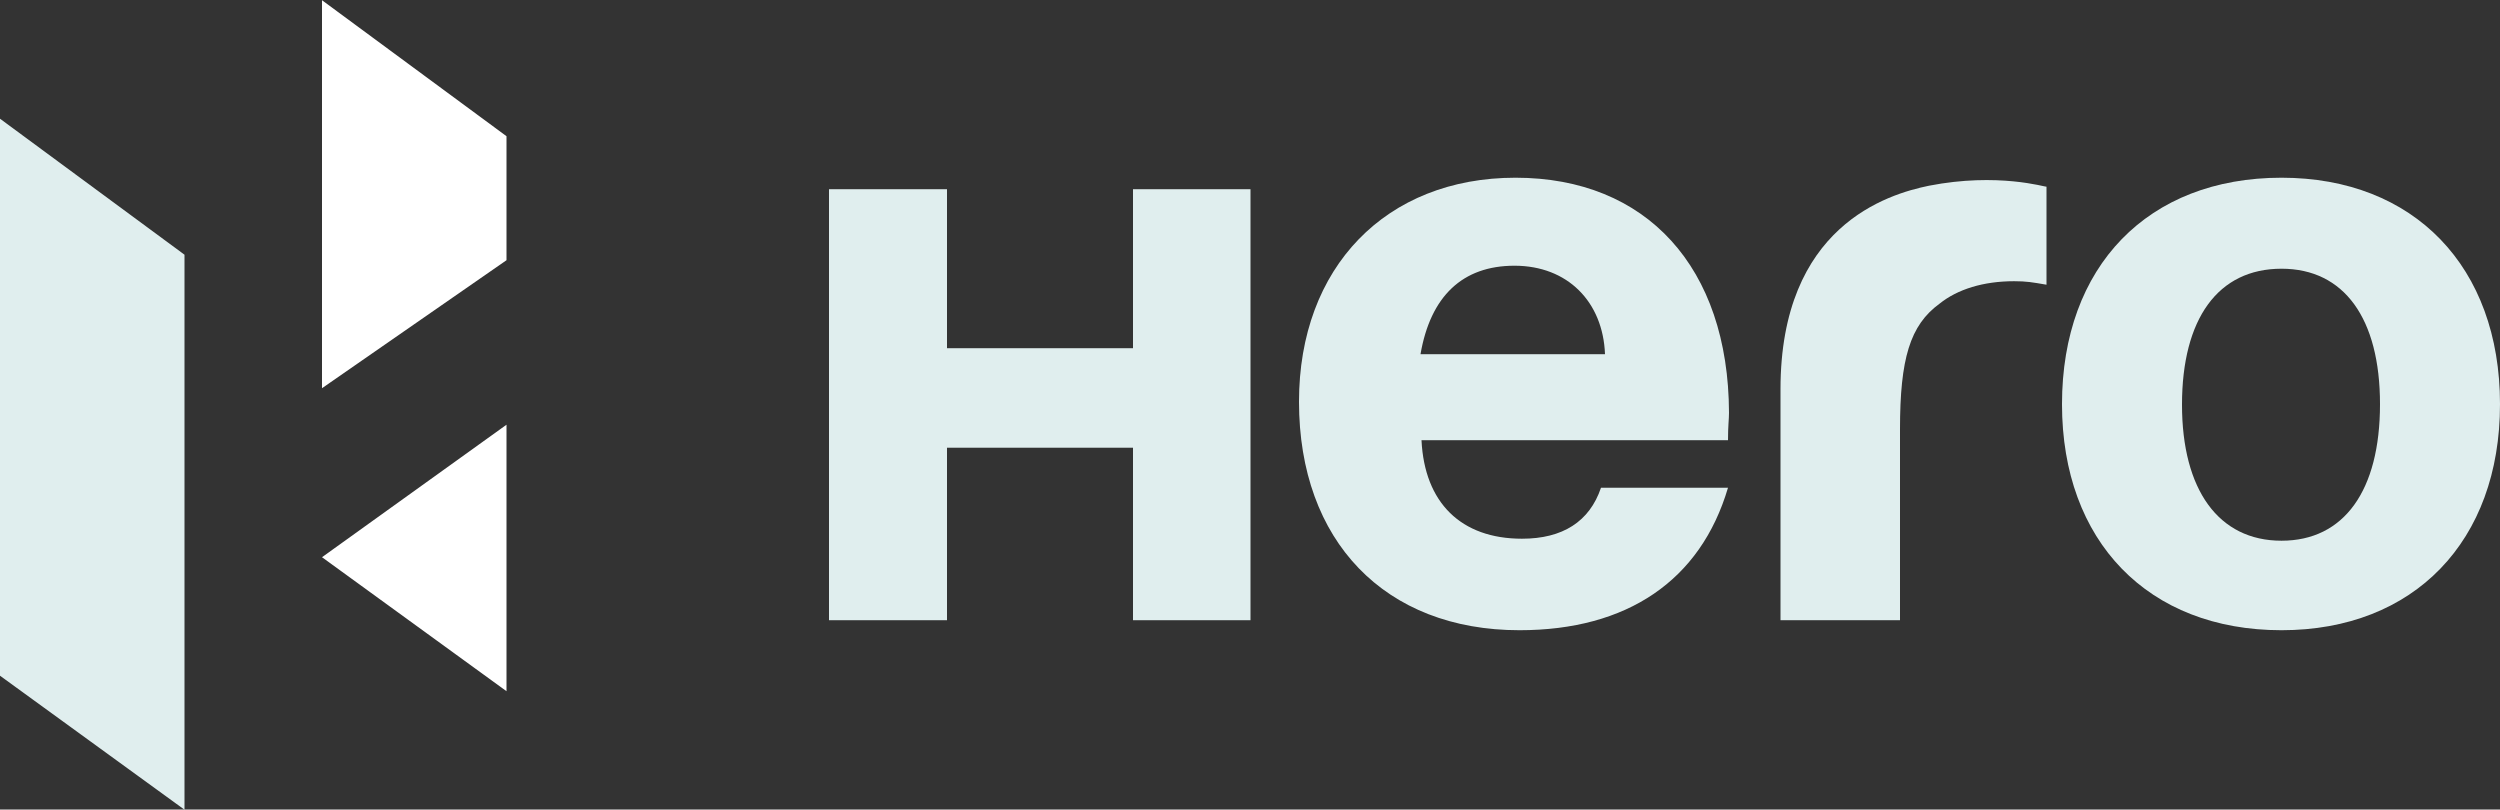
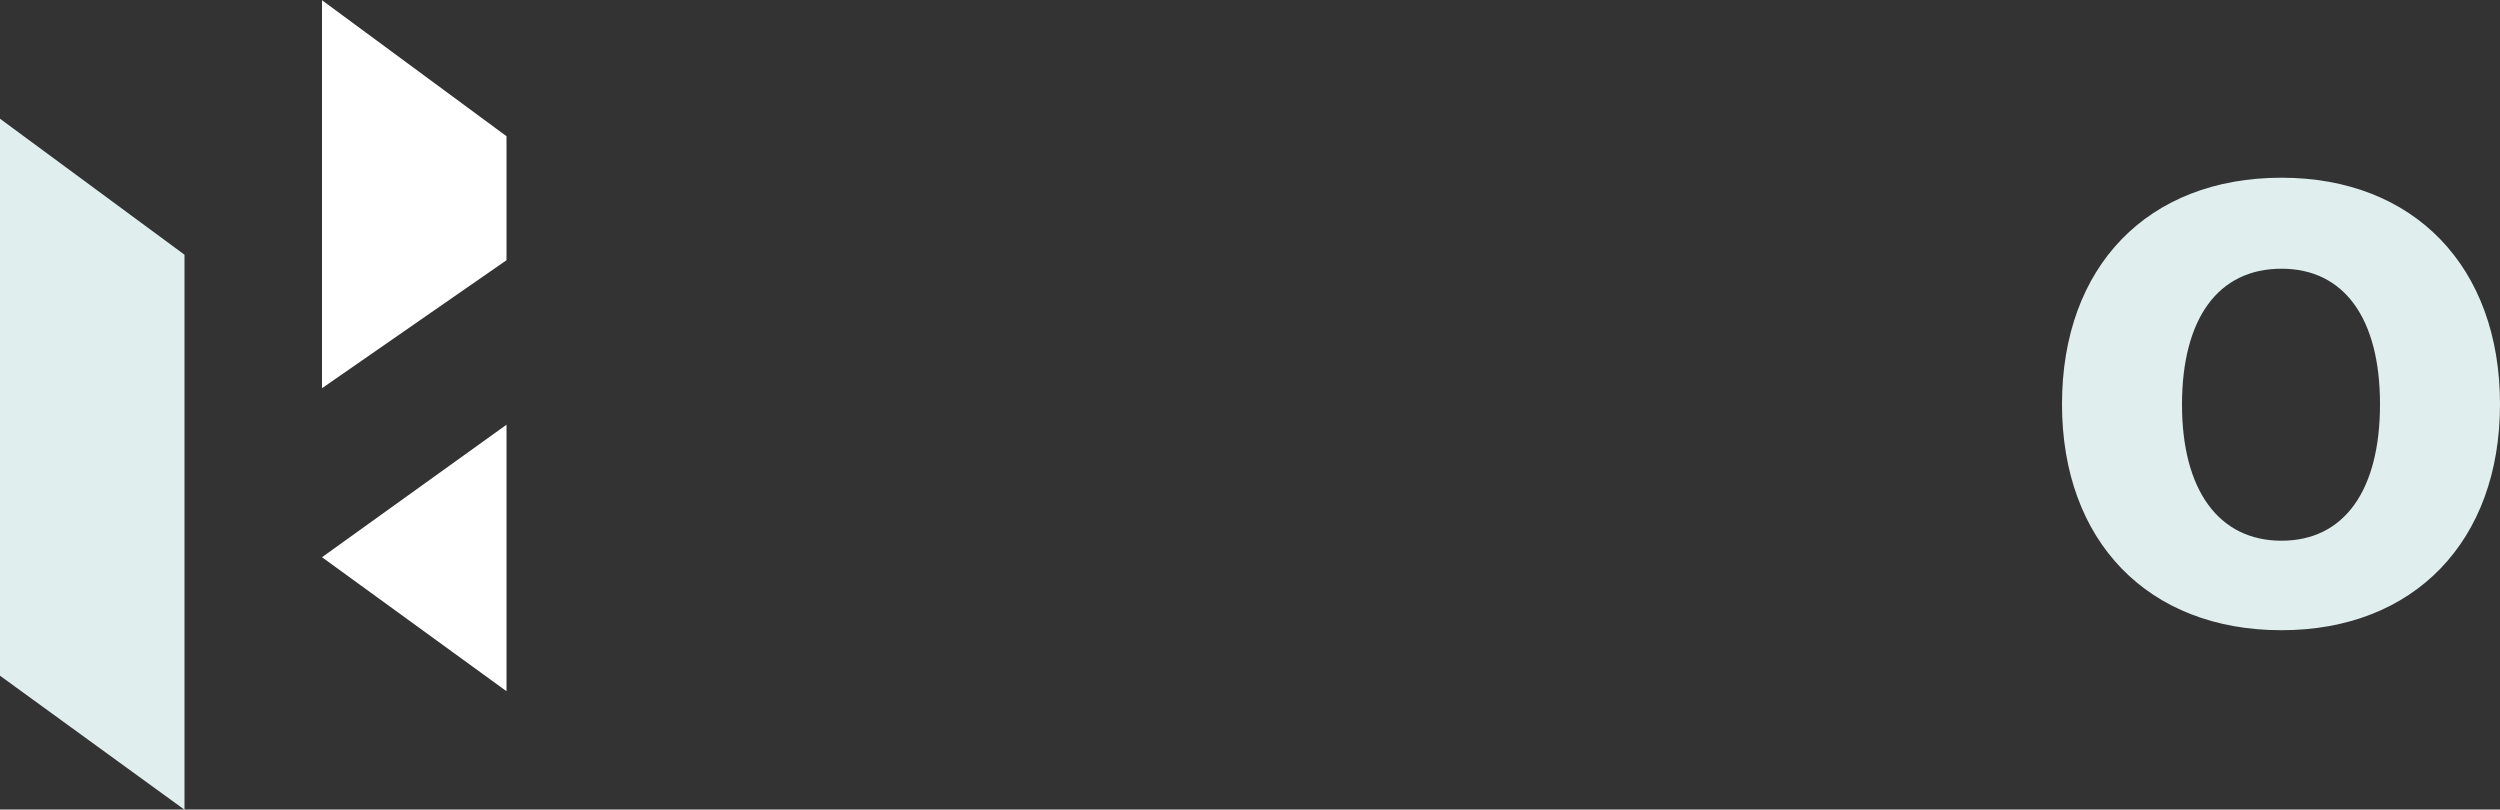
<svg xmlns="http://www.w3.org/2000/svg" version="1.1" id="svg5624" x="0px" y="0px" viewBox="0 0 500 161.9" style="enable-background:new 0 0 500 161.9;" xml:space="preserve">
  <rect x="0" y="0" width="500" height="161.9" fill="#333333" stroke="none" />
  <style type="text/css">
	.st0{fill:#E0EEEE;}
	.st1{fill:#FFFFFF;}
</style>
  <g id="layer1" transform="translate(0,-254.157)">
-     <path id="path5328" class="st0" d="M226.6,323.8h-37.2V292h-23.6v86.2h23.6v-34.5h37.2v34.5h23.5V292h-23.5V323.8z" />
-     <path id="path5330" class="st0" d="M284.1,325c2-11.6,8.4-17.7,18.8-17.7c10.6,0,17.7,7.2,18.1,17.7H284.1z M303.1,289.7   c-25.9,0-43.3,17.9-43.3,44.8c0,27.9,17.2,45.7,44.1,45.7c21.5,0,36.2-9.9,41.7-28.5h-25.4c-2.3,6.8-7.7,10.2-15.8,10.2   c-12.2,0-19.5-7.2-20.1-19.7h61.3c0-3,0.2-4.1,0.2-5.5C345.7,307.6,329.3,289.7,303.1,289.7" />
-     <path id="path5332" class="st0" d="M385.8,291.3c-8.3,1.7-29.7,8.1-29.7,40.7v46.2H380V340c0-14.1,2-20.8,7.9-25.1   c3.6-2.9,8.8-4.5,14.9-4.5c2.5,0,3.6,0.2,6.5,0.7v-19.6C409.1,291.6,399.6,288.6,385.8,291.3" />
    <path id="path5334" class="st0" d="M456.3,362.3c-12.6,0-19.9-10.2-19.9-27.2c0-17.2,7.2-27.2,19.9-27.2c12.5,0,19.7,9.9,19.7,27.1   C476,352.3,468.8,362.3,456.3,362.3 M456.3,289.7c-26.7,0-43.9,17.7-43.9,45.3c0,27.4,17.2,45.2,43.9,45.2   c26.5,0,43.7-17.8,43.7-45.2C500,307.5,482.8,289.7,456.3,289.7" />
    <path id="path5336" class="st1" d="M101.3,281.4l-36.9-27.2v77.6l36.9-25.6V281.4z" />
    <path id="path5338" class="st1" d="M101.3,392.4v-53.3l-36.9,26.5L101.3,392.4z" />
    <path id="path5340" class="st0" d="M0,389.3l36.9,26.8v-111L0,277.9V389.3z" />
  </g>
</svg>